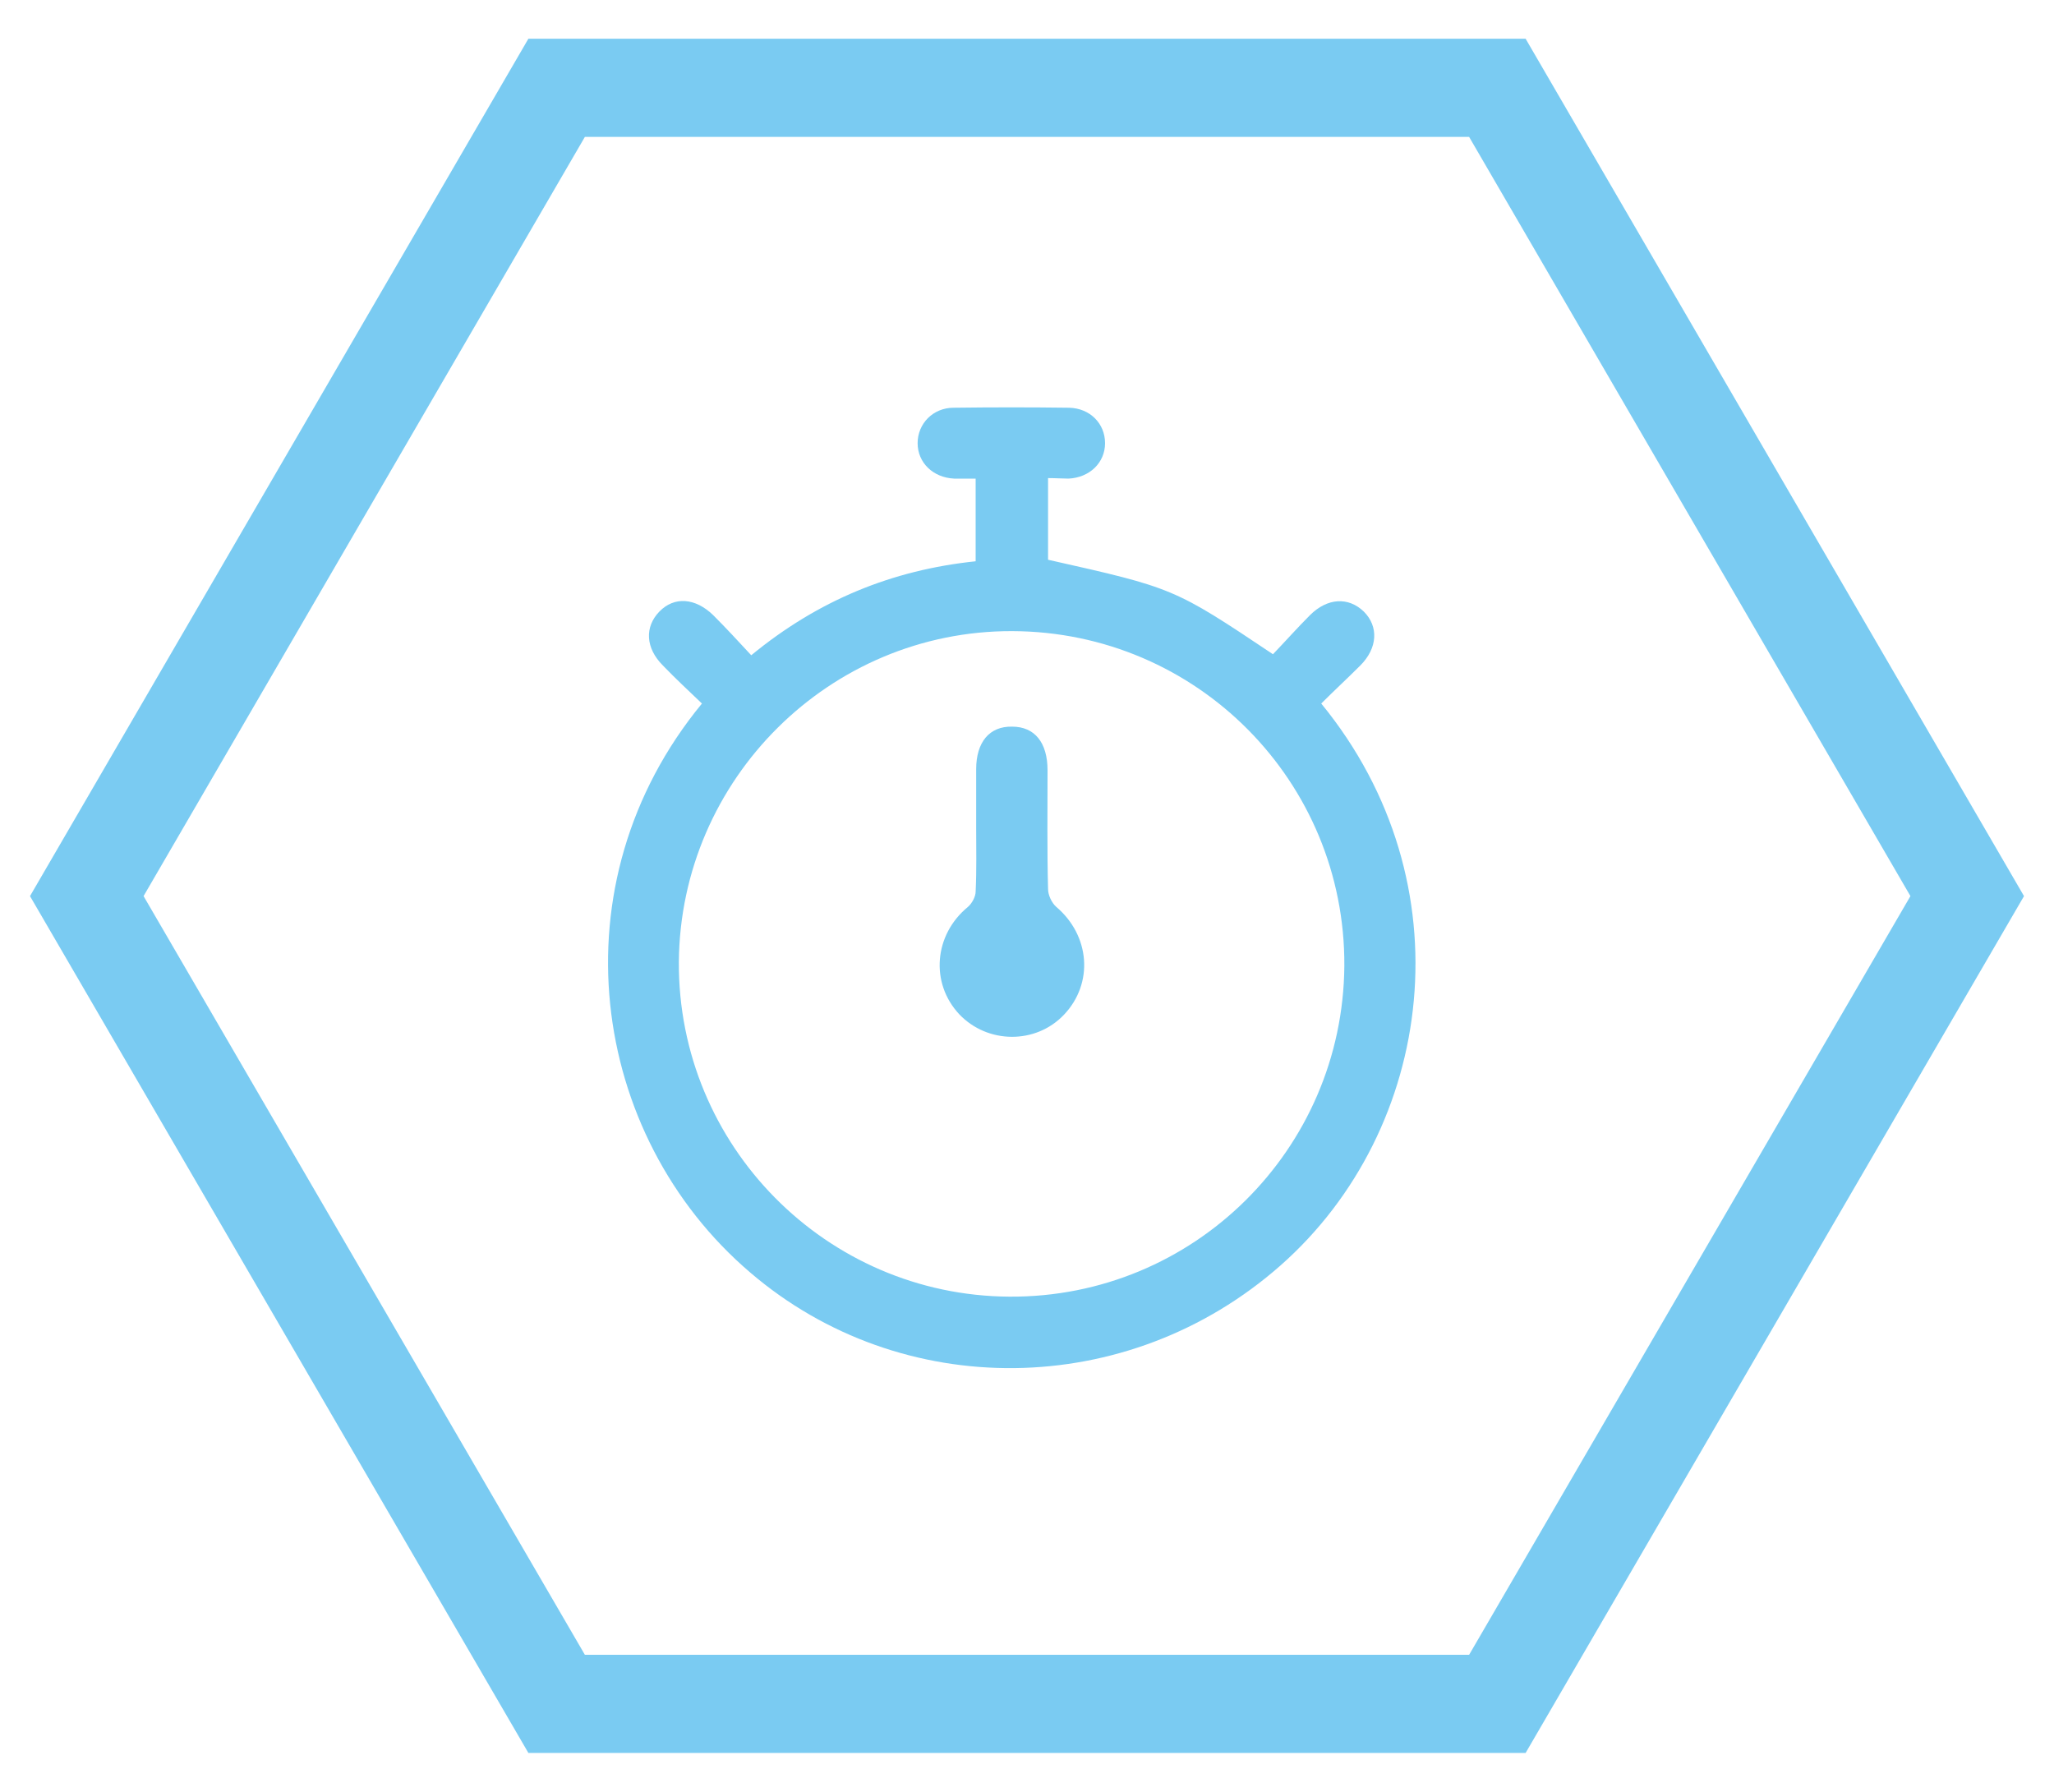
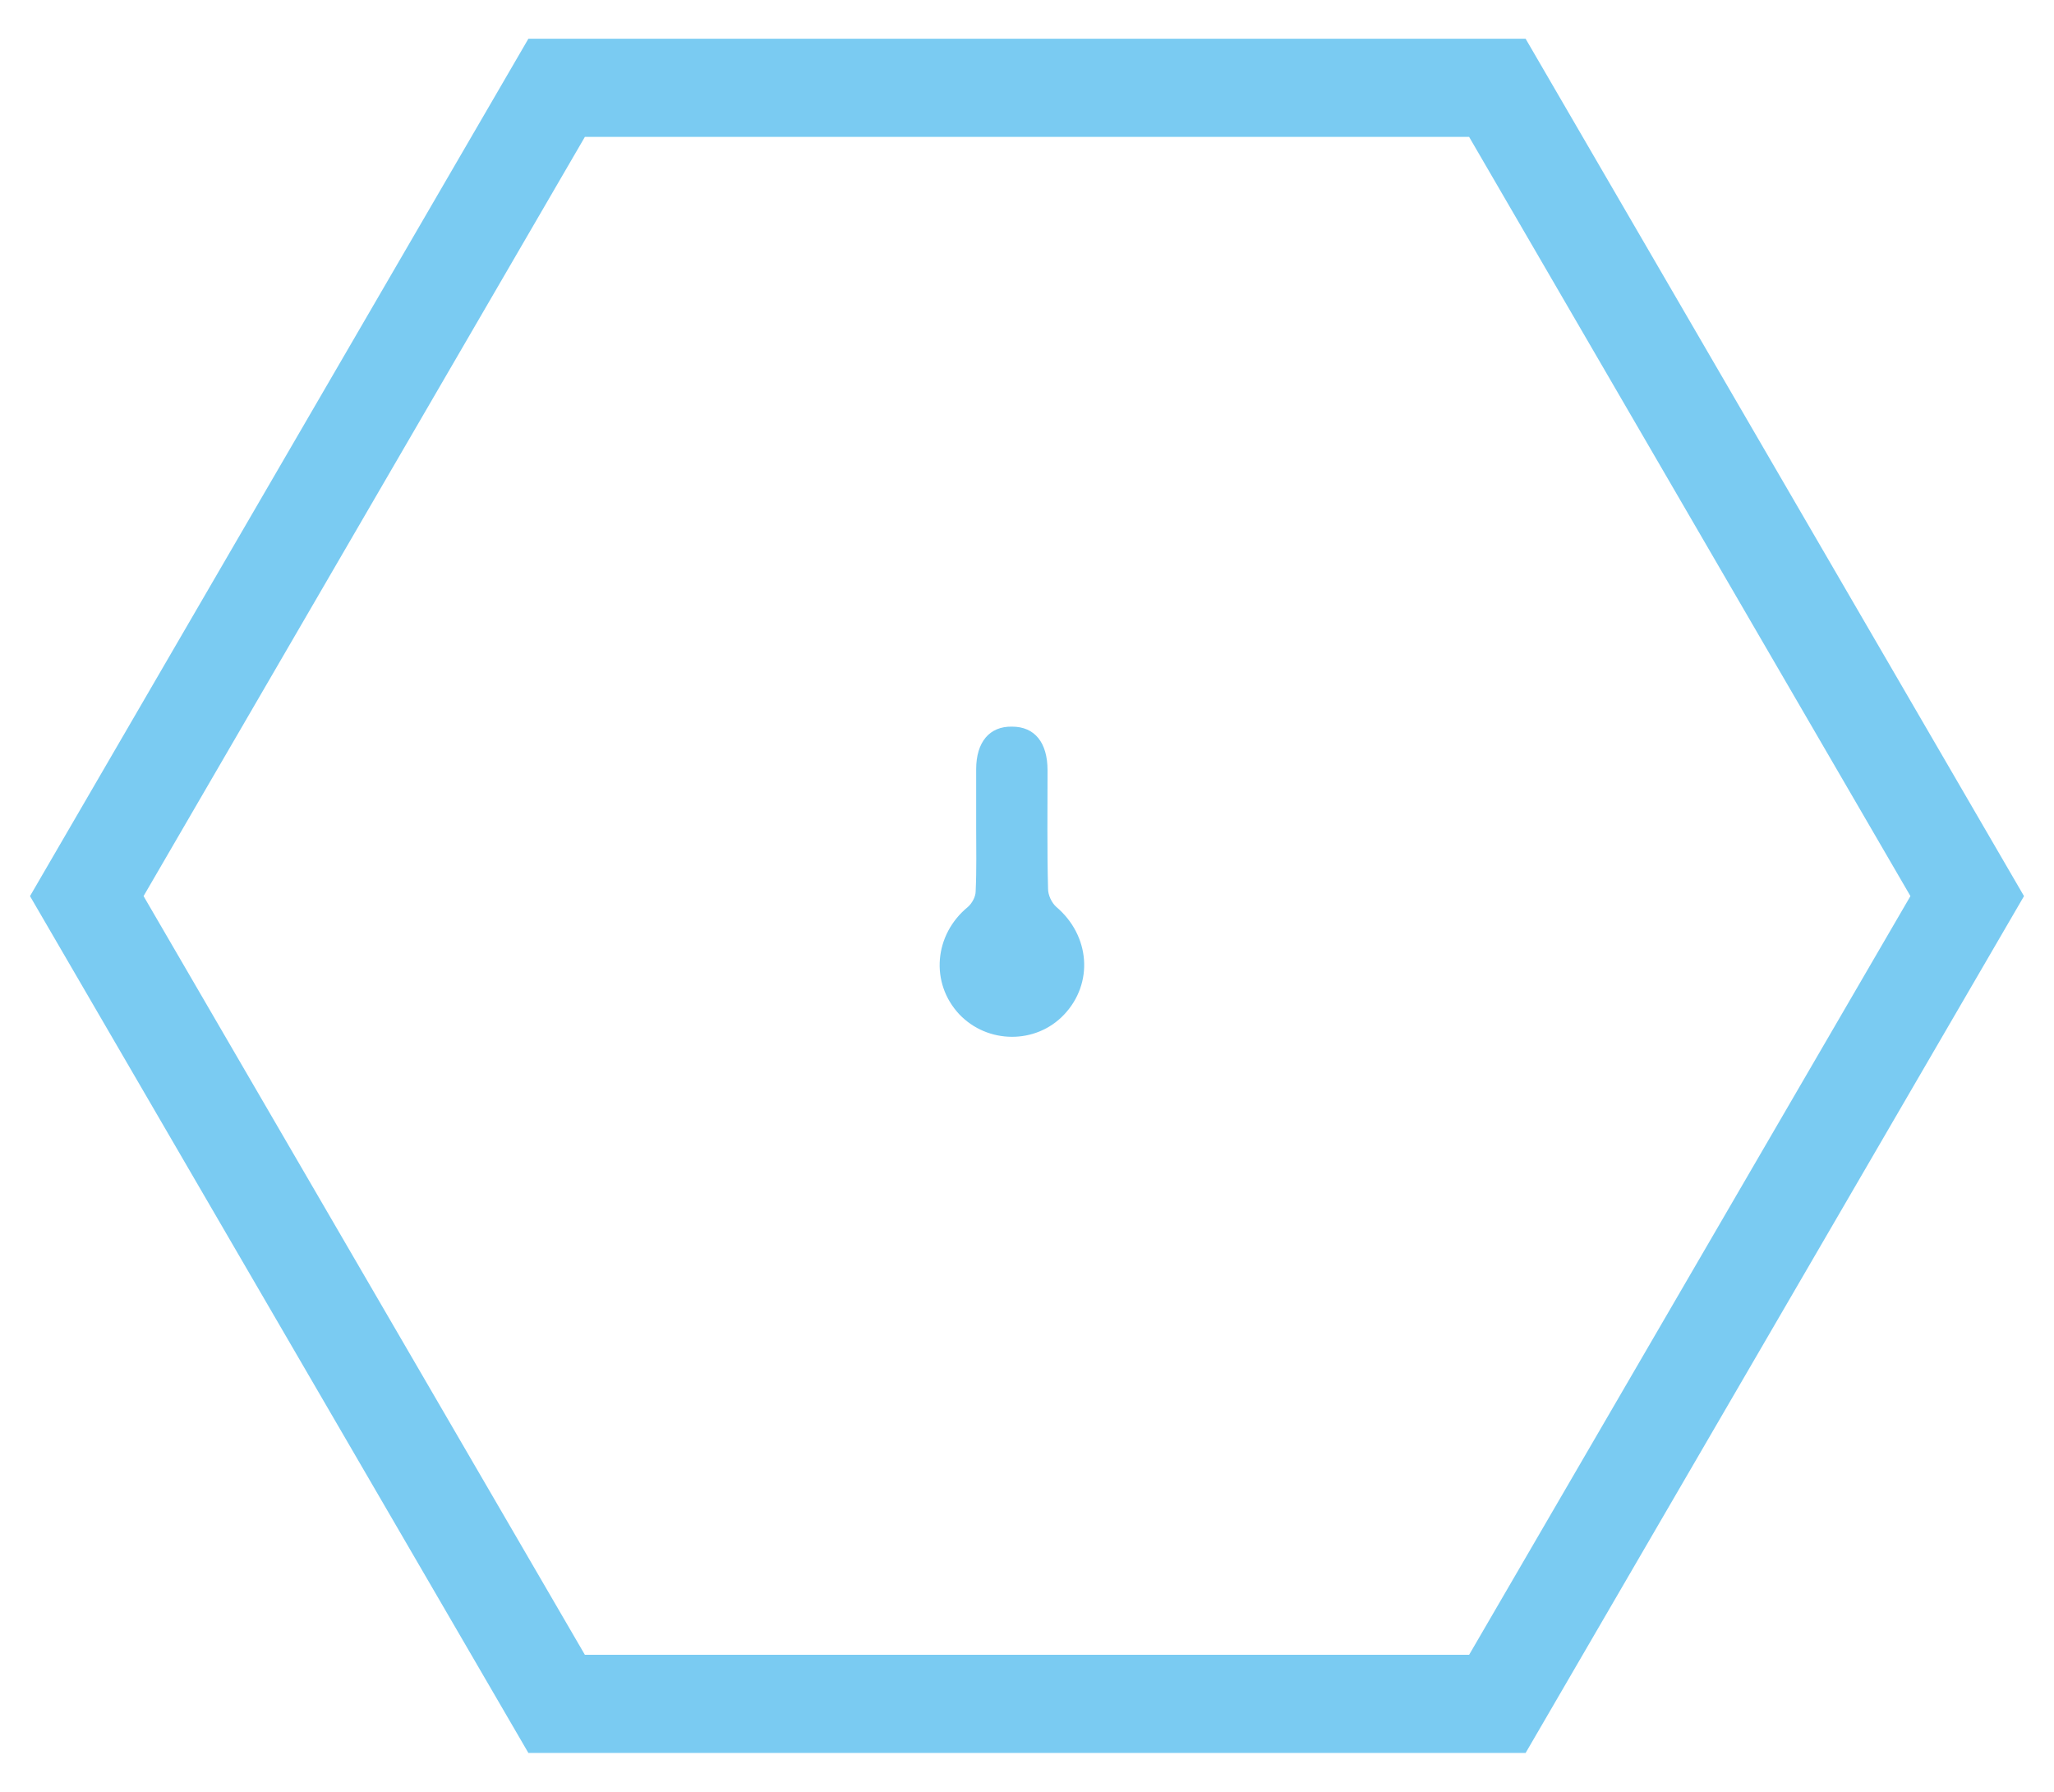
<svg xmlns="http://www.w3.org/2000/svg" version="1.2" baseProfile="tiny" id="Calque_1" x="0px" y="0px" viewBox="0 0 400 348.9" overflow="visible" xml:space="preserve">
  <g id="Loupe_1_" display="none">
    <polygon display="inline" fill="none" stroke="#7ACBF2" stroke-width="19.119" stroke-miterlimit="10" points="108.4,331.8    16.9,174.5 108.4,17.1 291.6,17.1 383.1,174.5 291.6,331.8  " />
-     <path display="inline" fill="#7ACBF2" d="M263.7,106.1c-21.7-21.7-56.9-21.7-78.6,0c-19,19-21.4,48.2-7.2,69.8l-16.4,16.4l1.9,1.9   l-49.3,49.3l12.2,12.2l49.3-49.3l1.9,1.9l16.4-16.4c21.6,14.2,50.8,11.8,69.8-7.2C285.4,163,285.4,127.8,263.7,106.1z M254,175   c-16.3,16.3-42.8,16.3-59.2,0c-16.3-16.3-16.3-42.8,0-59.2c16.3-16.3,42.8-16.3,59.2,0C270.3,132.2,270.3,158.7,254,175z" />
  </g>
  <g id="Sthétoscope_1_" display="none">
    <polygon display="inline" fill="none" stroke="#7ACBF2" stroke-width="19.119" stroke-miterlimit="10" points="108.4,331.8    16.9,174.5 108.4,17.1 291.6,17.1 383.1,174.5 291.6,331.8  " />
    <g display="inline">
-       <path fill="#2EA7DF" stroke="#7ACBF2" stroke-width="4.636" stroke-miterlimit="10" d="M244.5,229c-1.3-0.5-2.4-1.3-3.3-2.2    c-1,1.7-2.1,3.4-3.4,5c-1.1,1.5-2.4,2.9-3.7,4.2c-4.4,4.3-9.8,7.8-15.6,9.9c-5.6,2.1-11.8,3.2-18.5,3.2c-5,0.1-10-0.7-14.7-2.4    c-1.1-0.4-2.2-0.8-3.3-1.3c-0.9-0.4-1.7-0.8-2.6-1.3c3.1-3.7,5.9-7.9,8.7-12.8c3.2-5.7,6-11.8,8.5-18.8c1.2-3.2,2.2-6.4,3.2-9.8    c0.5-1.6,1-3.3,1.4-5l0.6-2.5l0.5-2.2l0.2-1l-0.6-0.9c-0.4-0.6-0.9-1-1.8-1.4l-0.2-0.1l-2-0.4h-0.3c-0.7,0-1.5,0.1-2,0.4    c-0.3,0.2-0.7,0.4-1,0.9c-0.2,0.3-0.3,0.6-0.4,1l-0.4,1.8l-0.6,2.4c-0.4,1.6-0.8,3.1-1.3,4.7c-0.9,3.2-2,6.3-3.1,9.3    c-2.4,6.6-5,12.4-8,17.7c-2.7,4.8-5.5,8.9-8.5,12.4c-2-1.5-4-3.1-5.9-5c-4.9-4.6-9.1-9.7-13-14.5l-2.1-2.6    c-1.4-1.7-2.8-3.5-4.2-5.2c-2.3-2.7-4.5-5.4-7.3-7.8c-1.2-1.1-2.9-2.4-5.1-3.3c-0.3-0.1-0.6-0.3-1-0.4c-1.9-0.7-4.1-0.9-6.1-0.6    c-3.7,0.6-7.3,2.4-10.8,5.6c-5.7,5.4-9.3,12.7-9.8,20.3c-0.3,4,0.4,8,2,11.6c1.5,3.4,3.7,6.6,6.7,9.4c4.6,4.5,10.5,7.8,18.5,10.6    l0.6,0.2c5.2,1.8,13.2,3.6,21.7,1.5c6.1-1.5,12.2-4.9,17.6-9.9c1.6,0.9,3.2,1.7,4.8,2.4c1.1,0.5,2.2,0.9,3.3,1.3    c5.7,2,11.8,3,17.8,2.8c7.5-0.2,14.5-1.5,20.8-3.9c9.1-3.4,17.1-9.6,22.8-17.3c1.3-1.7,2.4-3.5,3.5-5.4    C246.3,229.4,245.4,229.2,244.5,229z M154.7,251.6c-5.3,1.3-11.2,0.9-17.4-1.3l-0.5-0.2c-6.6-2.4-11.7-5.2-15.4-8.8    c-2.2-2.1-3.8-4.4-4.9-6.8c-1.1-2.5-1.5-5.2-1.4-8c0.3-5.4,3-11.1,7.2-15c1.6-1.5,4-3.3,6.6-3.7c0.9-0.1,1.6-0.1,2.4,0.2    c0.1,0,0.2,0.1,0.4,0.2c1,0.4,2,1.1,3.2,2.1c2.3,2,4.4,4.5,6.4,6.8c1.4,1.6,2.7,3.3,4.1,5l2.2,2.7c4.1,5,8.6,10.4,13.8,15.2    c1.9,1.7,3.8,3.4,5.7,4.8C163.3,248.3,159,250.6,154.7,251.6z" />
      <path fill="#7ACBF2" stroke="#7ACBF2" stroke-width="4.636" stroke-miterlimit="10" d="M196.3,169.9c-3.7-1.3-7.3-3.9-10.4-7.4    c-3.3-3.7-5.7-8.5-7.1-13.9c-2.1-8.4-2.2-17.7-0.1-29.2c0.8-4.6,2-9.2,3.4-13.9c0.7-2.3,1.4-4.6,2.2-6.8c1-2.7,1.9-4.9,2.8-6.8    c2.7-5.4,5.8-9.3,9.7-12c4.8-3.4,10.8-4.4,16.1-2.8l2.5,0.8l-2.3,6l-2.2-0.7c-1.5-0.5-3.5-0.6-5.3-0.3c-1.8,0.3-3.5,1-5.1,2.2    c-2.9,2-5.4,5.3-7.6,9.6c-1.9,3.8-3.1,7.9-4.5,12.6c-1.2,4.5-2.2,8.9-2.9,13.2c-1.6,10.4-1.4,19,0.6,26.2c1.2,4.3,3.1,8,5.6,10.8    c2.4,2.7,5.5,4.6,8.9,6.6l3,1.8l-1.8,5.2l-2-0.3C198.5,170.6,197.4,170.3,196.3,169.9z" />
      <path fill="#7ACBF2" stroke="#7ACBF2" stroke-width="4.636" stroke-miterlimit="10" d="M213.8,176.1c-0.9-0.3-1.8-0.7-2.7-1.2    l-1.9-1l1.9-5.4l2.1,0.4c4.3,0.8,8.4,1.5,12.4,0.8c3.8-0.6,7.5-2.3,11.2-4.9c6.1-4.4,11.6-10.9,16.9-20c2.2-3.8,4.2-7.8,6-12.1    c1.9-4.5,3.5-8.5,4.4-12.6c1.1-4.7,1.1-8.8,0.2-12.2c-0.5-1.9-1.4-3.6-2.6-4.9c-1.2-1.4-2.8-2.6-4.3-3.1l-2.2-0.8l2.1-6.1l2.4,1    c5.1,2,9.1,6.6,10.7,12.3c1.3,4.5,1.3,9.5,0,15.4c-0.5,2.1-1.1,4.4-2.1,7.1c-0.8,2.2-1.6,4.5-2.5,6.7c-1.9,4.5-3.9,8.9-6.2,12.9    c-5.7,10.2-11.6,17.4-18.5,22.6c-4.4,3.3-9.3,5.4-14.2,6.3C222.2,177.8,217.7,177.4,213.8,176.1z" />
      <path fill="#7ACBF2" stroke="#7ACBF2" stroke-width="4.636" stroke-miterlimit="10" d="M208.1,77.7c0.8-2.4,2.4-3.9,3.6-3.5    l6.6,4.5c0.7,0.3,0.8,1.7,0.3,3.2l-0.5,1.4c-0.5,1.5-1.6,2.6-2.3,2.3l-7.9-0.7c-1.1-0.4-1.4-2.6-0.5-5L208.1,77.7z" />
-       <path fill="#7ACBF2" stroke="#7ACBF2" stroke-width="4.636" stroke-miterlimit="10" d="M263.1,97.2c0.8-2.4,0.6-4.6-0.6-5    l-8.2-0.8c-0.7-0.3-1.8,0.8-2.3,2.3l-0.5,1.4c-0.5,1.5-0.4,3,0.4,3.2l6.8,4.5c1.2,0.4,2.8-1.2,3.6-3.5L263.1,97.2z" />
+       <path fill="#7ACBF2" stroke="#7ACBF2" stroke-width="4.636" stroke-miterlimit="10" d="M263.1,97.2c0.8-2.4,0.6-4.6-0.6-5    l-8.2-0.8c-0.7-0.3-1.8,0.8-2.3,2.3l-0.5,1.4c-0.5,1.5-0.4,3,0.4,3.2l6.8,4.5c1.2,0.4,2.8-1.2,3.6-3.5L263.1,97.2" />
      <path fill="#7ACBF2" stroke="#7ACBF2" stroke-width="4.636" stroke-miterlimit="10" d="M201.4,193.5c-2.4-0.2-4.3-0.8-6.3-2.2    c-1.4-0.5-2.3-20.5-1.8-24.8c0.4-3.3,4.6-4.8,7.7-3.7l13.7,4.8c3.1,1.1,5.4,4.9,3.7,7.7C216.1,179.1,202.9,194,201.4,193.5z" />
      <path fill="#20B2B4" stroke="#7ACBF2" stroke-width="4.636" stroke-miterlimit="10" d="M251.8,208.5c-7.2-2.6-15.1,1.2-17.6,8.4    c-1.9,5.4-0.3,11.2,3.7,14.8c1.3,1.2,2.9,2.2,4.7,2.8c0.4,0.1,0.7,0.2,1.1,0.3c6.9,1.8,14.1-1.9,16.6-8.7    C262.8,218.9,259,211,251.8,208.5z M254.6,224.1c-1.2,3.3-4.2,5.3-7.5,5.3c-0.9,0-1.7-0.2-2.6-0.5c-1.3-0.5-2.4-1.3-3.3-2.2    c-1.8-2.1-2.5-5.1-1.5-7.8c1.5-4.1,6-6.3,10.1-4.8C253.9,215.5,256.1,220,254.6,224.1z" />
    </g>
  </g>
  <g id="Diagramme_1_" display="none">
    <polygon display="inline" fill="none" stroke="#7ACBF2" stroke-width="19.119" stroke-miterlimit="10" points="108.4,331.8    16.9,174.5 108.4,17.1 291.6,17.1 383.1,174.5 291.6,331.8  " />
    <g display="inline">
      <rect x="250.7" y="97.6" fill="#7ACBF2" width="24.6" height="142" />
      <rect x="206.7" y="132.4" fill="#7ACBF2" width="24.6" height="107.2" />
      <rect x="162.8" y="145.9" fill="#7ACBF2" width="24.6" height="93.7" />
      <rect x="115.8" y="157.8" fill="#7ACBF2" width="24.6" height="81.8" />
      <rect x="115.7" y="258.1" fill="#7ACBF2" width="162.7" height="5.9" />
    </g>
  </g>
  <g id="Chrono_2_">
    <polygon fill="none" stroke="#7ACBF2" stroke-width="19.119" stroke-miterlimit="10" points="108.4,331.8 16.9,174.5 108.4,17.1    291.6,17.1 383.1,174.5 291.6,331.8  " />
    <g id="Chrono_3_">
-       <path fill="#7ACBF2" d="M204.1,93.1c0,5.6,0,10.8,0,15.9c24.5,5.5,24.5,5.5,43.8,18.4c2.4-2.5,4.7-5.1,7.2-7.6    c3.4-3.4,7.5-3.6,10.5-0.7c2.9,2.9,2.7,7.1-0.7,10.5c-2.5,2.5-5.1,4.9-7.6,7.4c28.6,34.9,22.1,82.9-7.9,109.4    c-29.8,26.3-73.9,26.6-103.3,1.4c-31.3-26.7-38.3-75.7-9.4-110.8c-2.5-2.4-5.1-4.8-7.6-7.4c-3.4-3.4-3.6-7.5-0.7-10.5    c2.9-3,7-2.7,10.5,0.7c2.5,2.5,4.9,5.1,7.4,7.8c13-10.7,27.4-16.6,43.7-18.3c0-5.4,0-10.5,0-16.1c-1.4,0-2.8,0-4.2,0    c-4.1-0.2-7.1-3.1-7.1-6.9c0-3.8,3-6.9,7-6.9c7.5-0.1,15-0.1,22.5,0c4.1,0.1,7,3.1,7,6.9c0,3.8-3,6.7-7.1,6.9    C206.9,93.2,205.6,93.1,204.1,93.1z M197.1,122.9c-35.5-0.1-64.6,28.8-64.9,64.4c-0.2,35.8,28.7,65,64.4,65.2    c35.8,0.2,64.9-28.6,65.2-64.4C262,152.2,233.1,123,197.1,122.9z" />
      <path fill="none" d="M197.1,122.9c36,0.1,64.9,29.3,64.7,65.2c-0.2,35.8-29.4,64.6-65.2,64.4c-35.7-0.2-64.6-29.4-64.4-65.2    C132.5,151.6,161.6,122.7,197.1,122.9z M190.1,161c0,4.1,0.1,8.3-0.1,12.4c0,1-0.7,2.3-1.5,3c-6.6,5.5-7.5,14.8-1.7,20.9    c5.5,5.8,14.8,5.9,20.4,0.1c5.8-6,5-15.4-1.5-21c-0.9-0.8-1.6-2.3-1.6-3.5c-0.1-7.7-0.1-15.4-0.1-23.1c0-5.4-2.5-8.4-6.9-8.5    c-4.4,0-7,3.1-7,8.3C190.1,153.5,190.1,157.3,190.1,161z" />
      <path fill="#7ACBF2" d="M190.1,161c0-3.7,0-7.5,0-11.2c0-5.3,2.6-8.4,7-8.3c4.4,0,6.9,3.1,6.9,8.5c0,7.7-0.1,15.4,0.1,23.1    c0,1.2,0.7,2.7,1.6,3.5c6.6,5.6,7.3,14.9,1.5,21c-5.5,5.8-14.9,5.7-20.4-0.1c-5.7-6.1-4.9-15.5,1.7-20.9c0.8-0.7,1.5-2,1.5-3    C190.2,169.3,190.1,165.1,190.1,161z" />
    </g>
  </g>
  <g id="Reperes">
</g>
</svg>